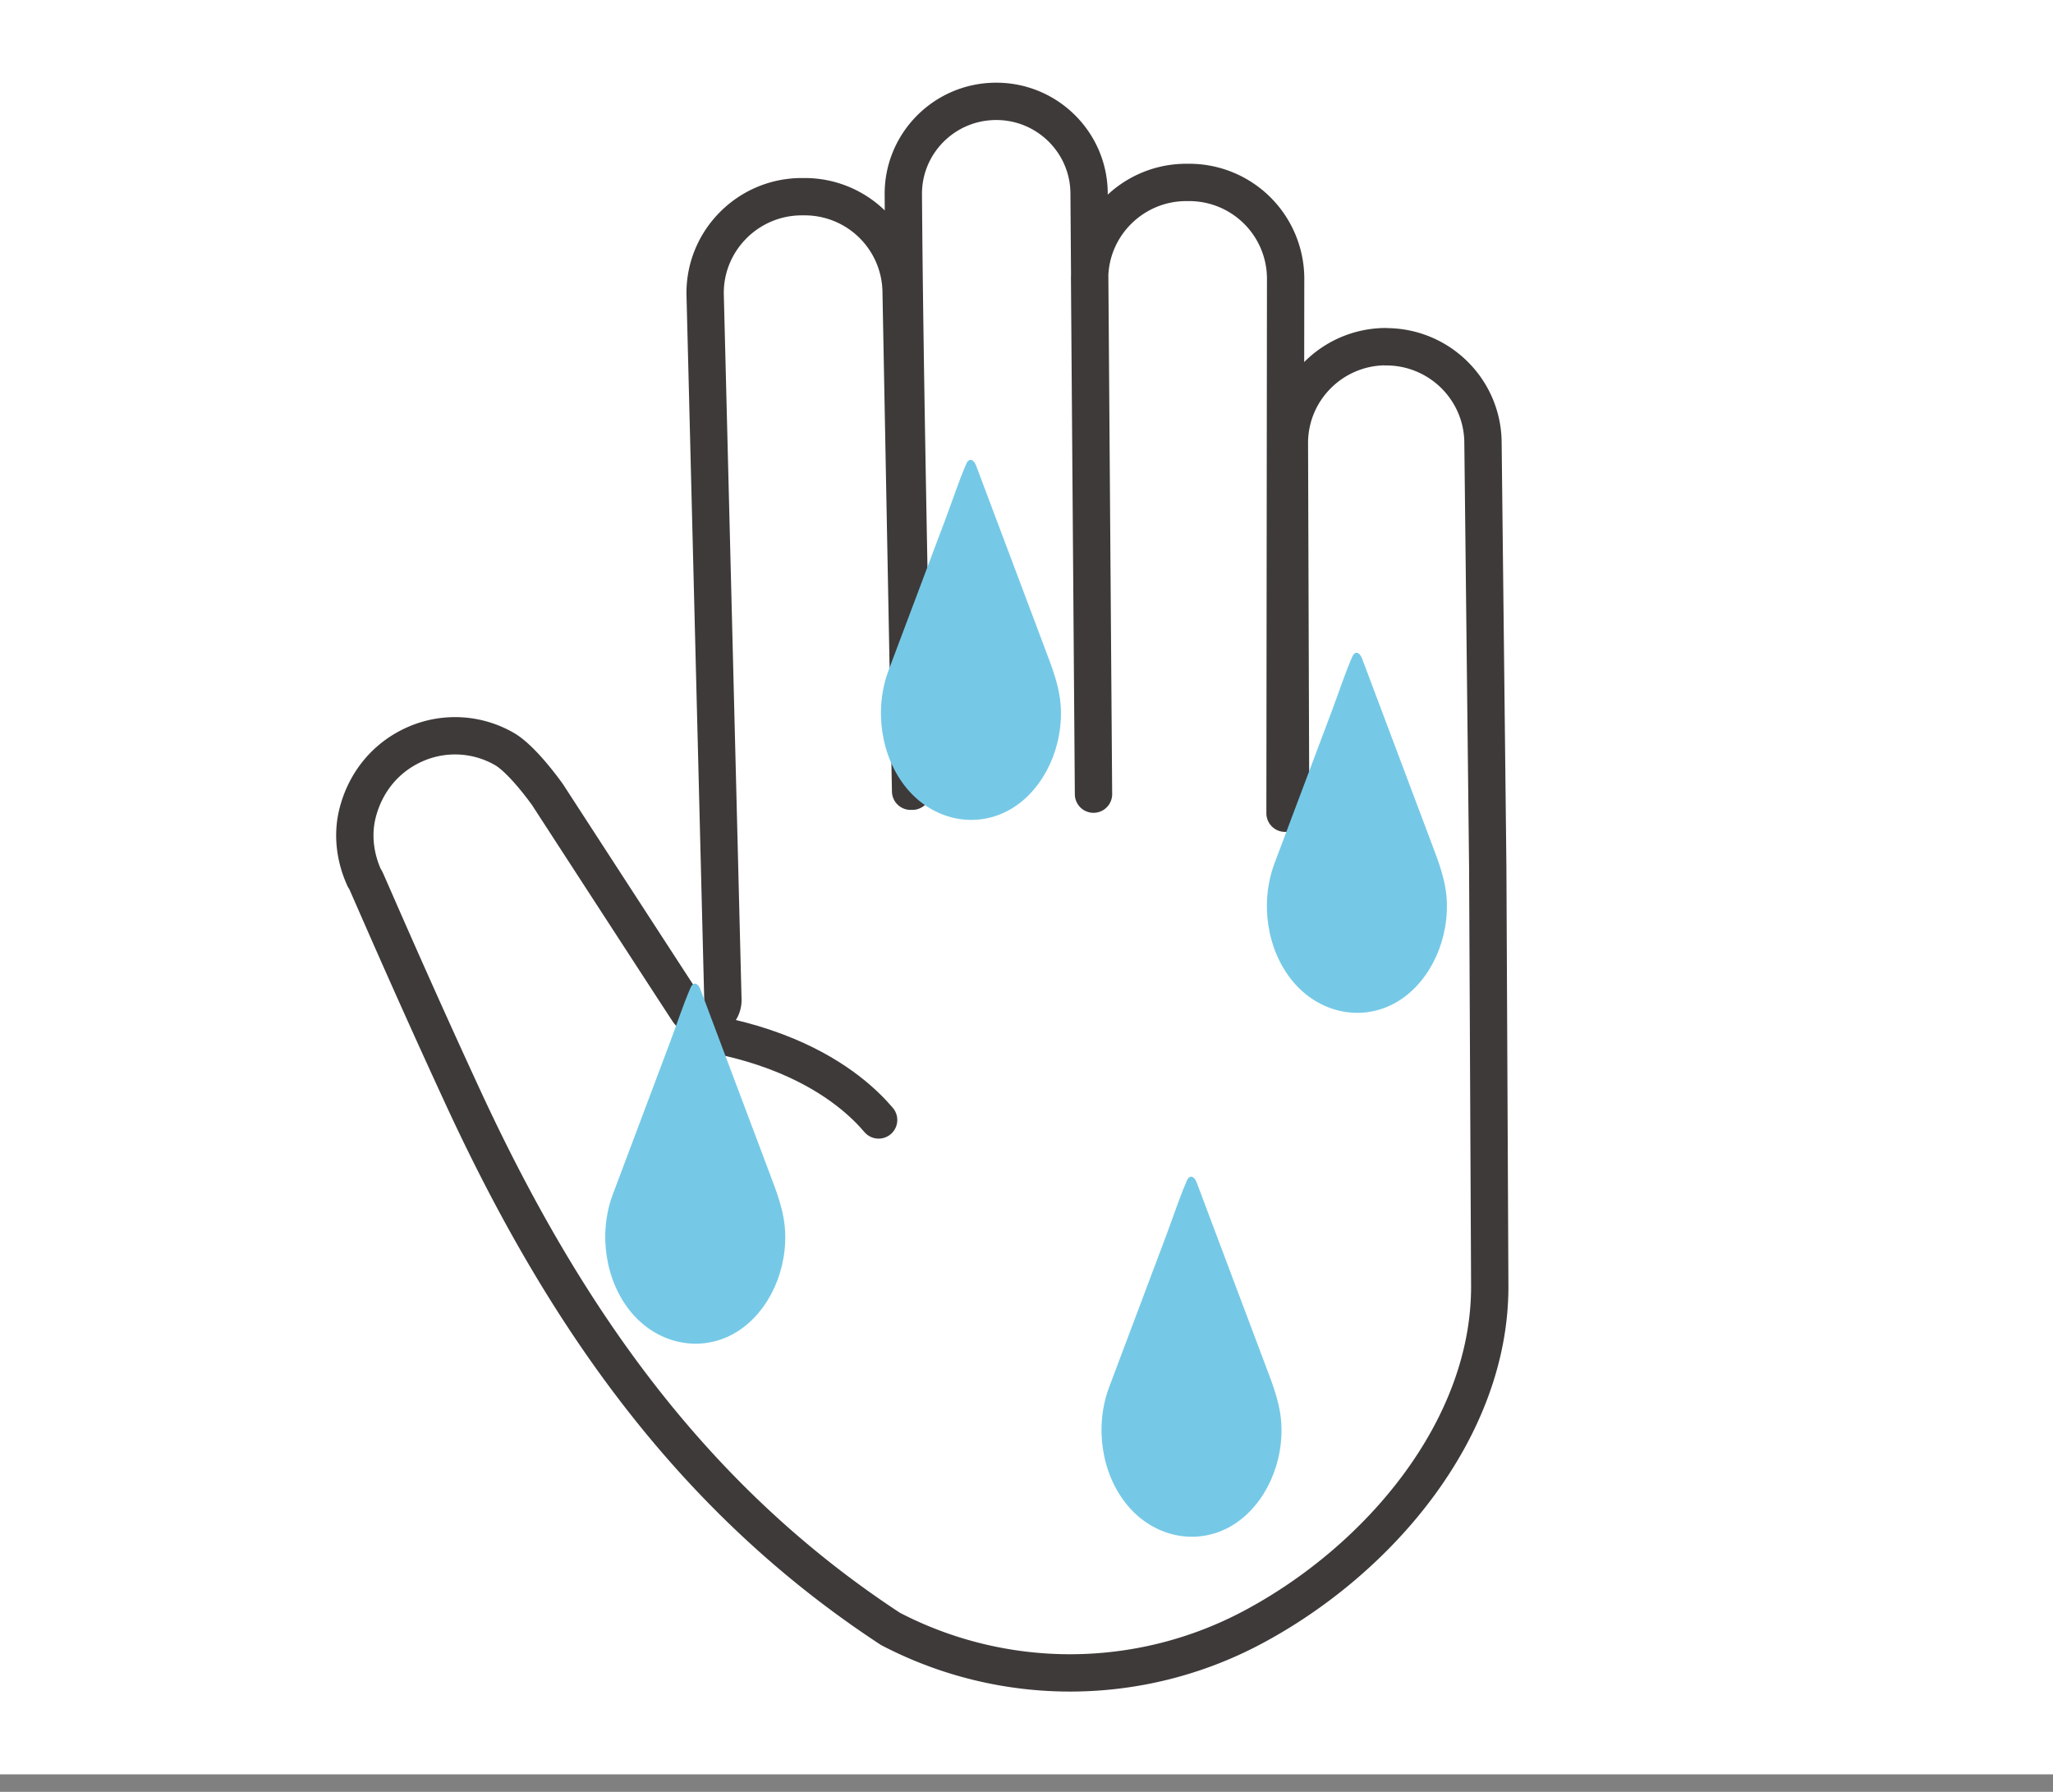
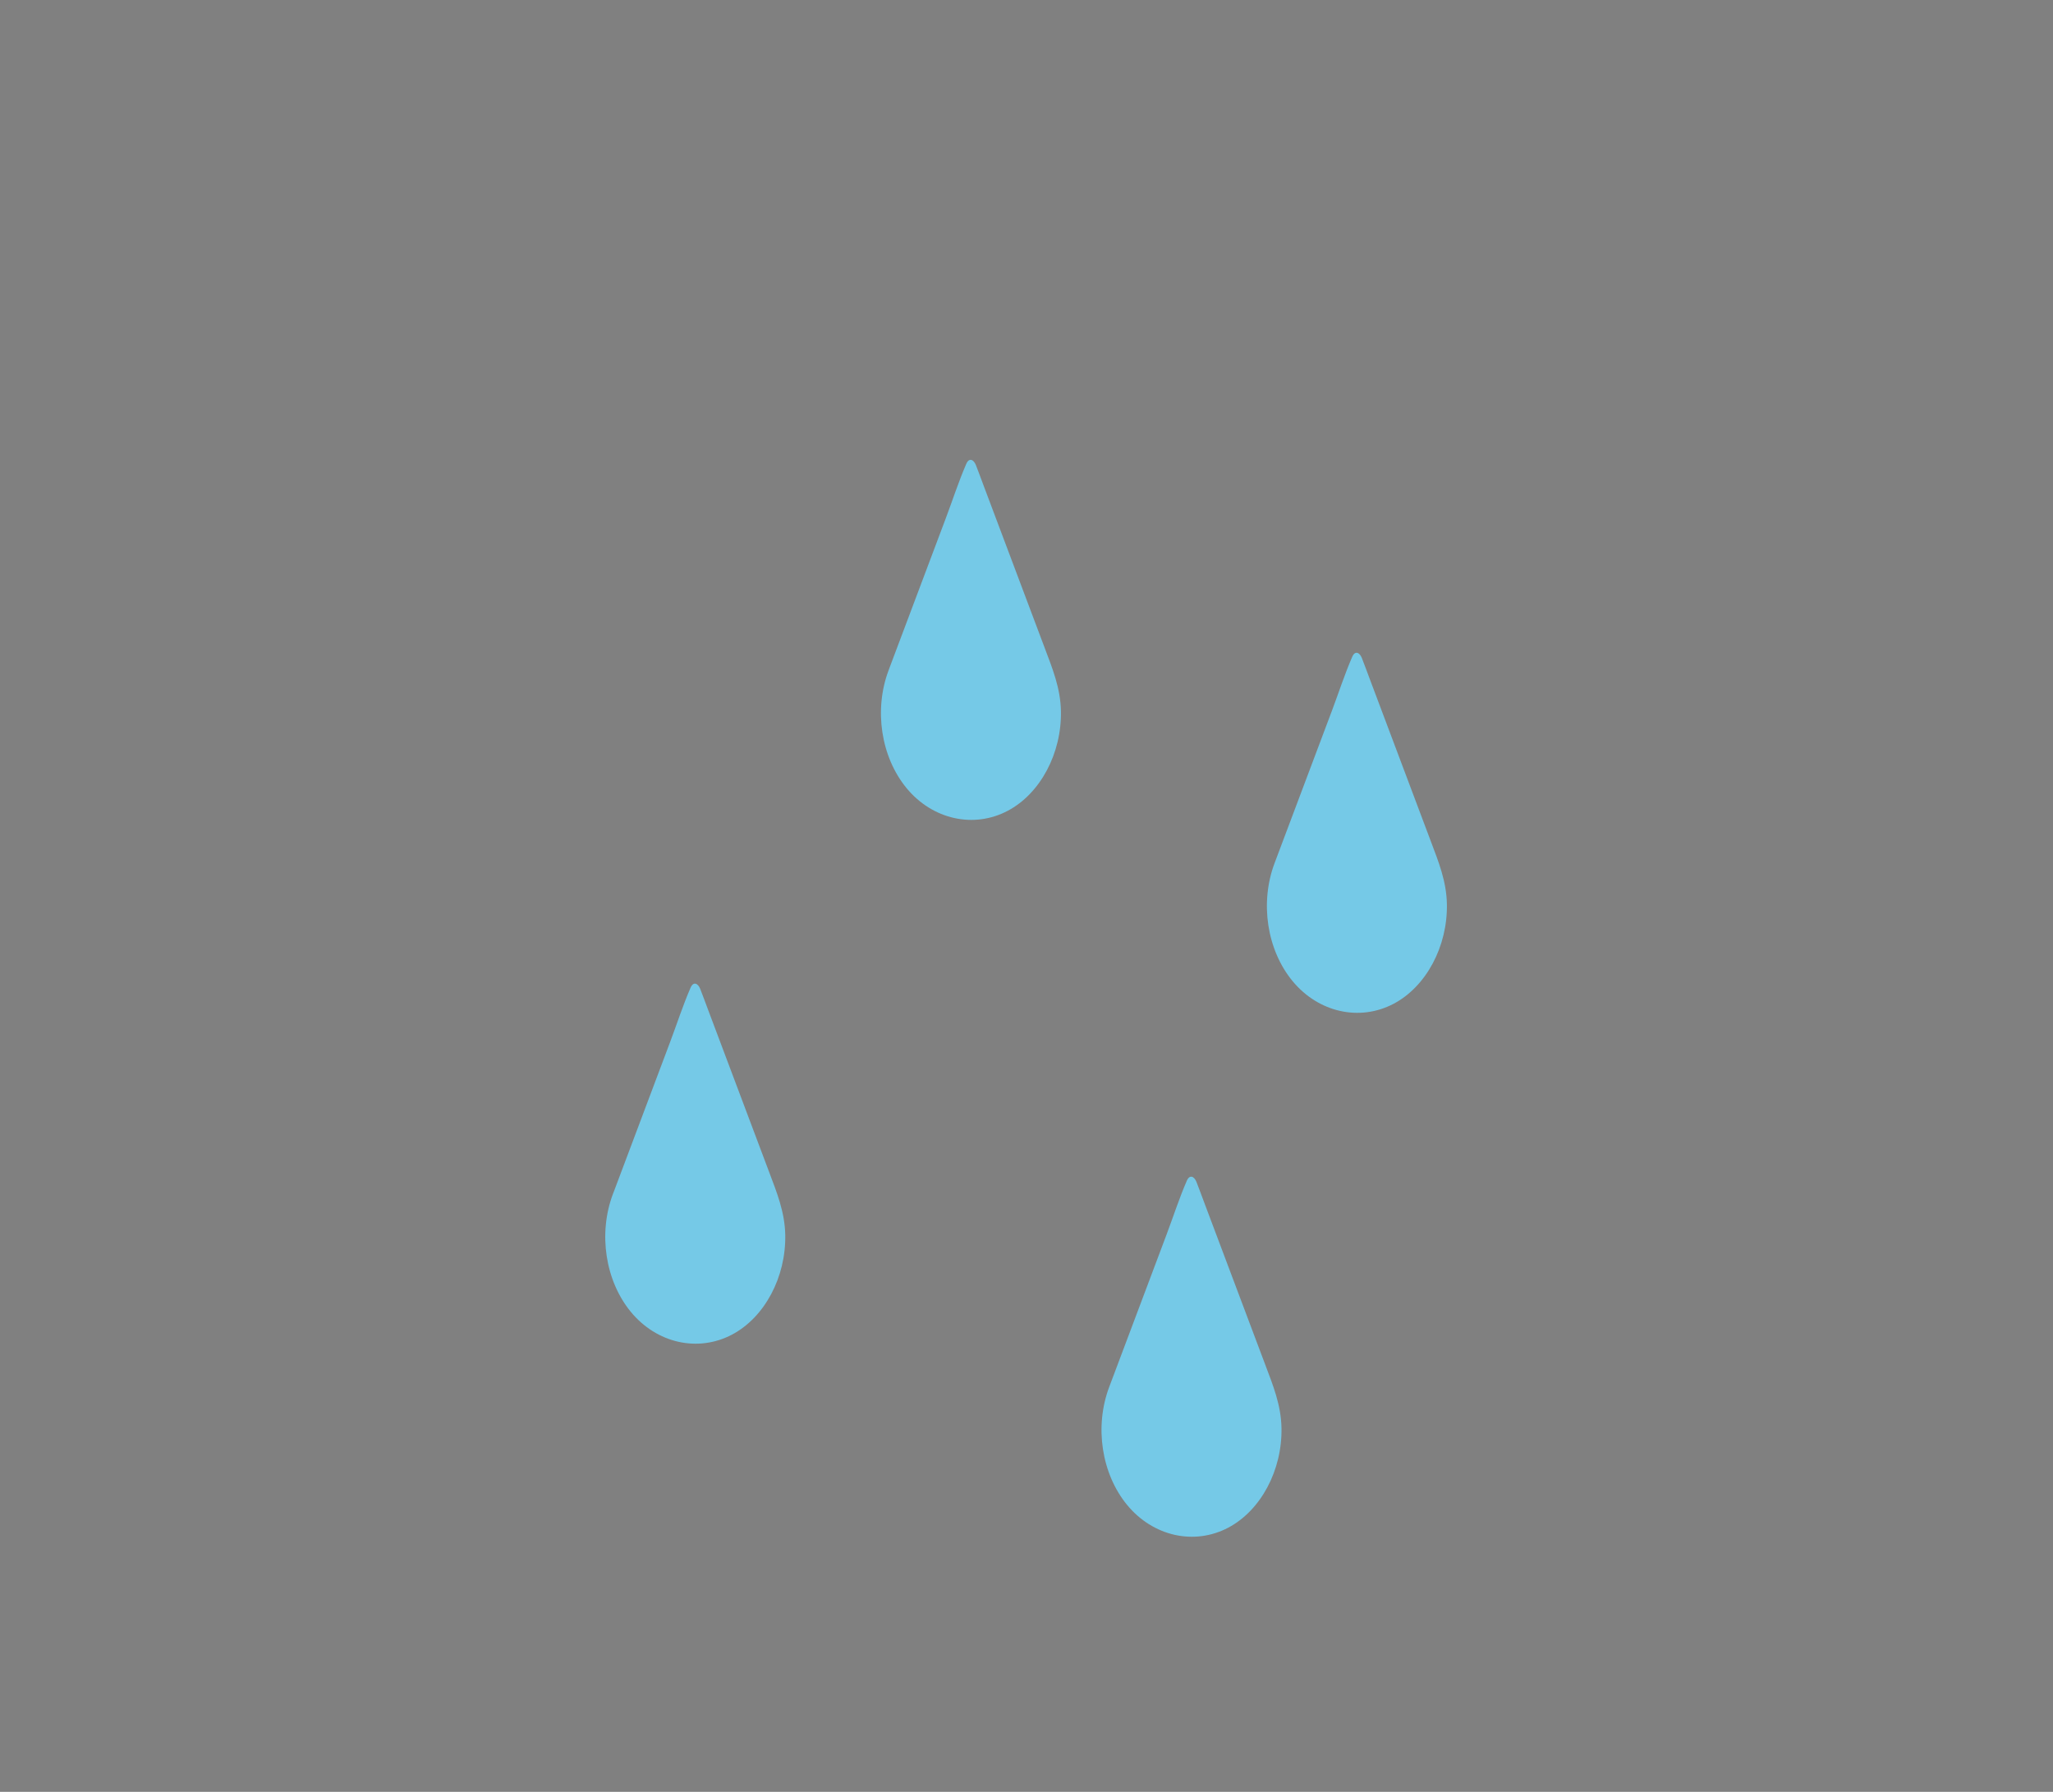
<svg xmlns="http://www.w3.org/2000/svg" width="110" height="96" fill="none" viewBox="0 0 110 96">
  <rect x="0" y="0" width="110" height="96" fill="#808080" stroke="none" />
-   <path fill="#fff" d="M0 0h110v95.062H0z" />
-   <path stroke="#3e3a39" stroke-linecap="round" stroke-linejoin="round" stroke-width="2" d="M74.236 18.572c-2.856.02-5.158 2.337-5.15 5.181l.066 19.816h-.3l.032-28.682a5.165 5.165 0 0 0-5.198-5.113h-.171c-2.853.026-5.156 2.36-5.133 5.201l.208 27.572-.236-32.154c.003-2.768-2.269-5.002-5.047-4.962-2.733.037-4.925 2.265-4.907 4.988.065 9.939.433 26.586.441 27.648l.04 4.324h-.091l-.507-26.74a5.165 5.165 0 0 0-5.198-5.113h-.171c-2.853.025-5.156 2.36-5.133 5.2l.952 37.819c.011.42-.24.803-.627.965-.459.19-.986.028-1.257-.386-1.71-2.618-7.506-11.552-7.506-11.552s-1.337-1.908-2.34-2.47a5.3 5.3 0 0 0-4.74-.252c-1.53.667-2.65 1.967-3.094 3.662-.297 1.133-.16 2.336.305 3.41l.046.107.065.094c.04.057 2.257 5.238 5.207 11.623C30.16 70.38 36.983 80.243 47.715 87.272a20.82 20.82 0 0 0 19.39-.08c6.792-3.61 12.754-10.651 12.716-18.32L79.714 46.5l-.256-22.811c-.032-2.845-2.368-5.13-5.224-5.11z" />
-   <path stroke="#3e3a39" stroke-linecap="round" stroke-linejoin="round" stroke-width="2" d="M47.077 60.003c-.692-.812-2.169-2.278-4.924-3.43-1.668-.696-3.266-1.054-4.431-1.248" />
  <path fill="#75c9e7" d="M59.43 74.312c-.798 2.121-.411 4.647.957 6.312 1.389 1.69 3.601 2.184 5.423 1.222 1.751-.925 2.896-3.083 2.852-5.342-.023-1.227-.45-2.274-.861-3.365l-3.26-8.662c-.145-.385-.285-.773-.435-1.155-.117-.297-.363-.414-.515-.066-.41.944-.735 1.953-1.1 2.922l-2.997 7.964zM68.292 46.243c-.798 2.12-.411 4.646.957 6.312 1.39 1.69 3.602 2.184 5.424 1.222 1.75-.925 2.895-3.084 2.852-5.343-.024-1.226-.451-2.273-.862-3.364l-3.26-8.663c-.145-.384-.285-.773-.435-1.154-.117-.297-.363-.415-.514-.066-.41.943-.735 1.953-1.1 2.921l-2.998 7.965zM32.84 63.97c-.797 2.12-.41 4.646.958 6.312 1.389 1.69 3.601 2.183 5.423 1.221 1.751-.924 2.896-3.083 2.853-5.342-.024-1.226-.452-2.274-.862-3.364l-3.26-8.663c-.145-.385-.285-.773-.435-1.155-.117-.297-.363-.414-.515-.065-.41.943-.735 1.953-1.1 2.921L32.906 63.8zM47.613 35.907c-.799 2.12-.412 4.646.956 6.312 1.39 1.69 3.602 2.183 5.424 1.221 1.75-.924 2.896-3.083 2.852-5.342-.024-1.226-.451-2.274-.862-3.364l-3.26-8.663c-.145-.385-.285-.773-.435-1.155-.117-.297-.362-.414-.514-.065-.41.943-.735 1.953-1.1 2.921l-2.998 7.965z" />
</svg>